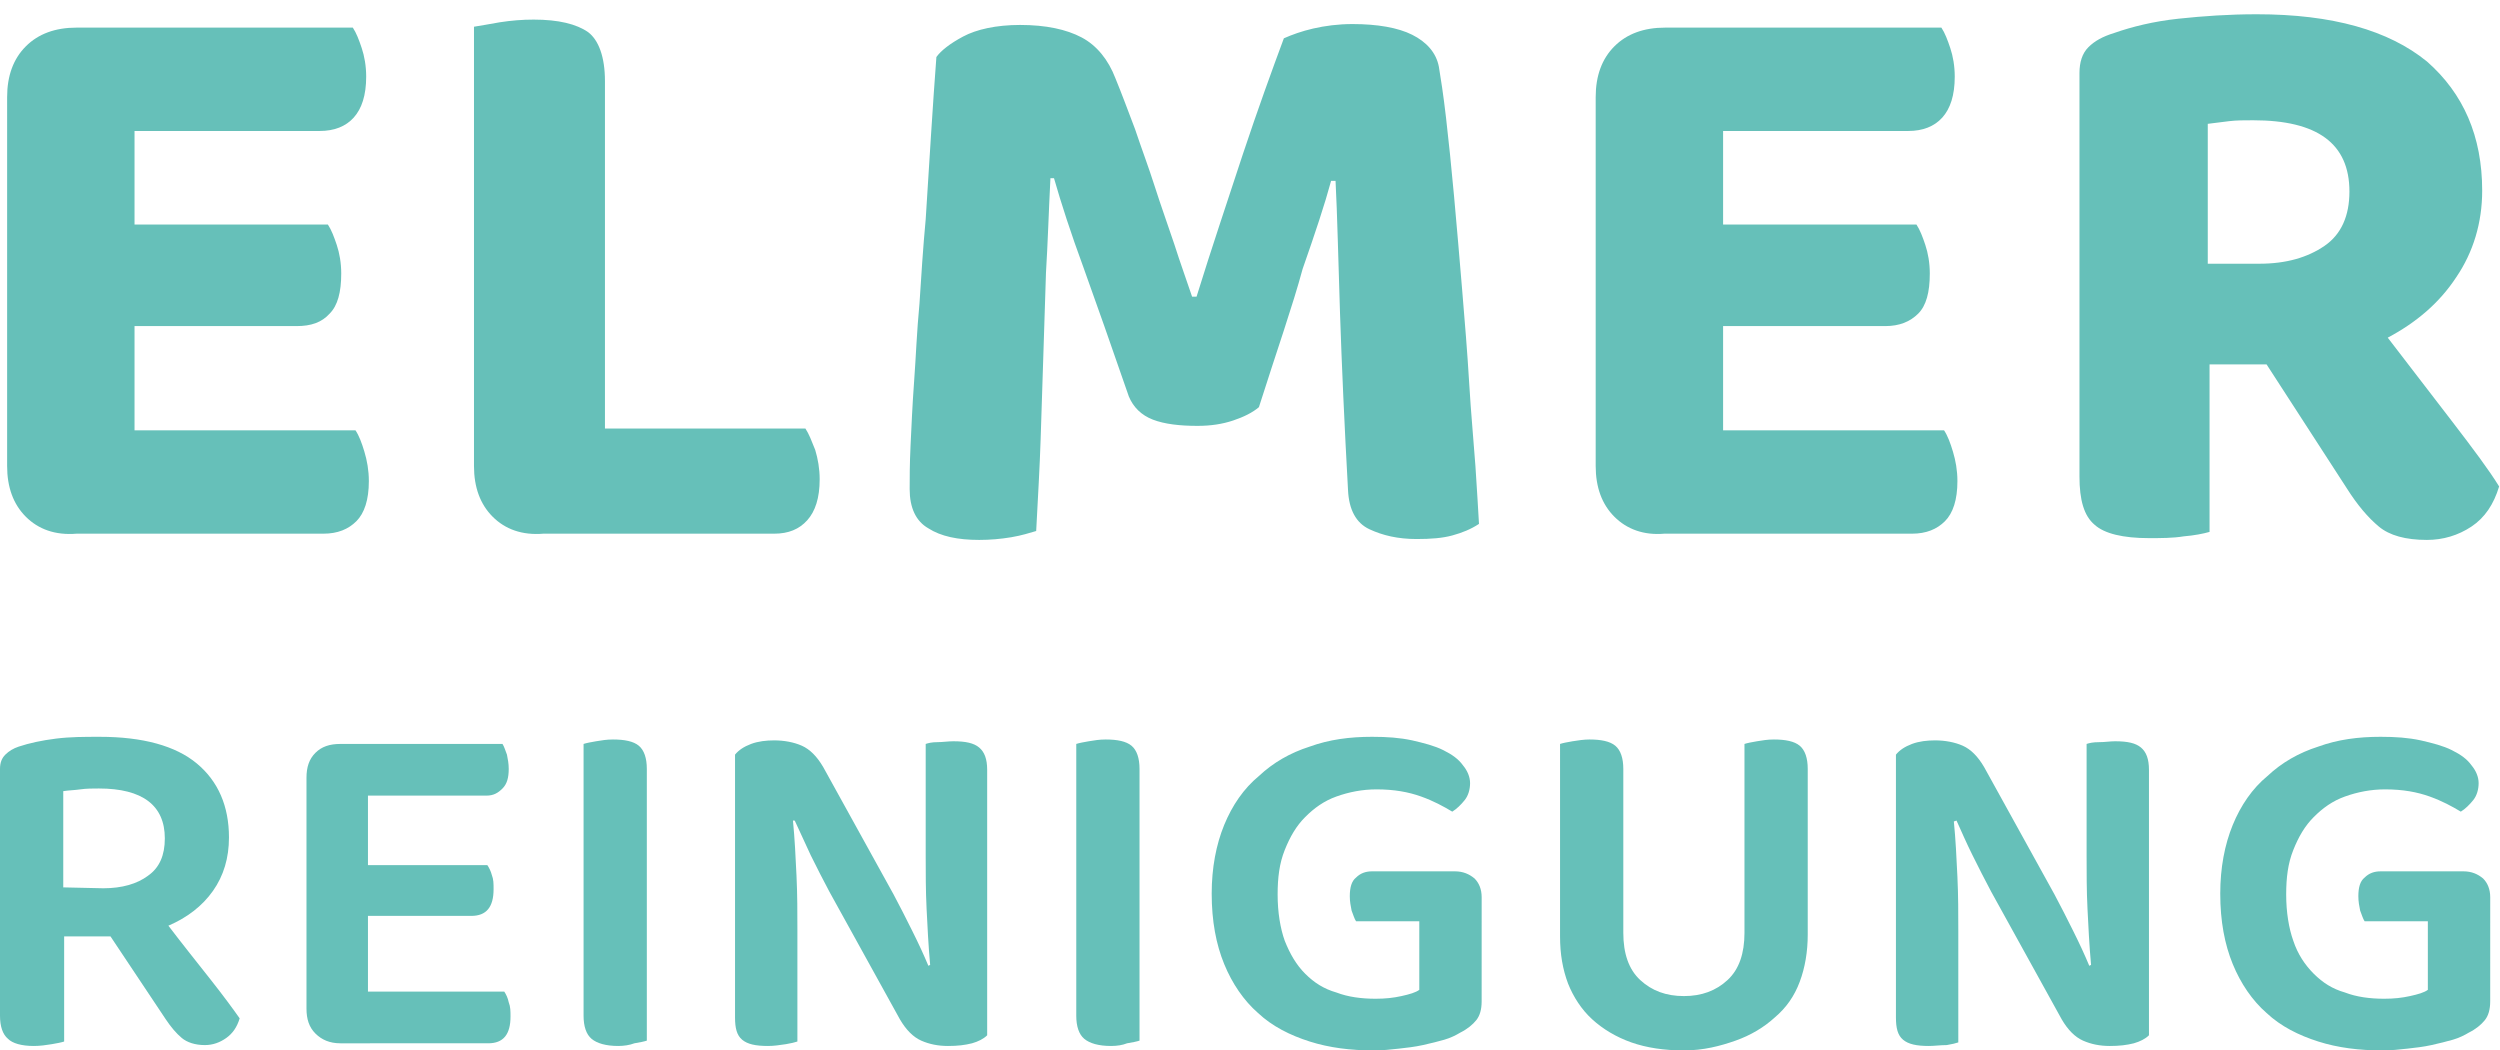
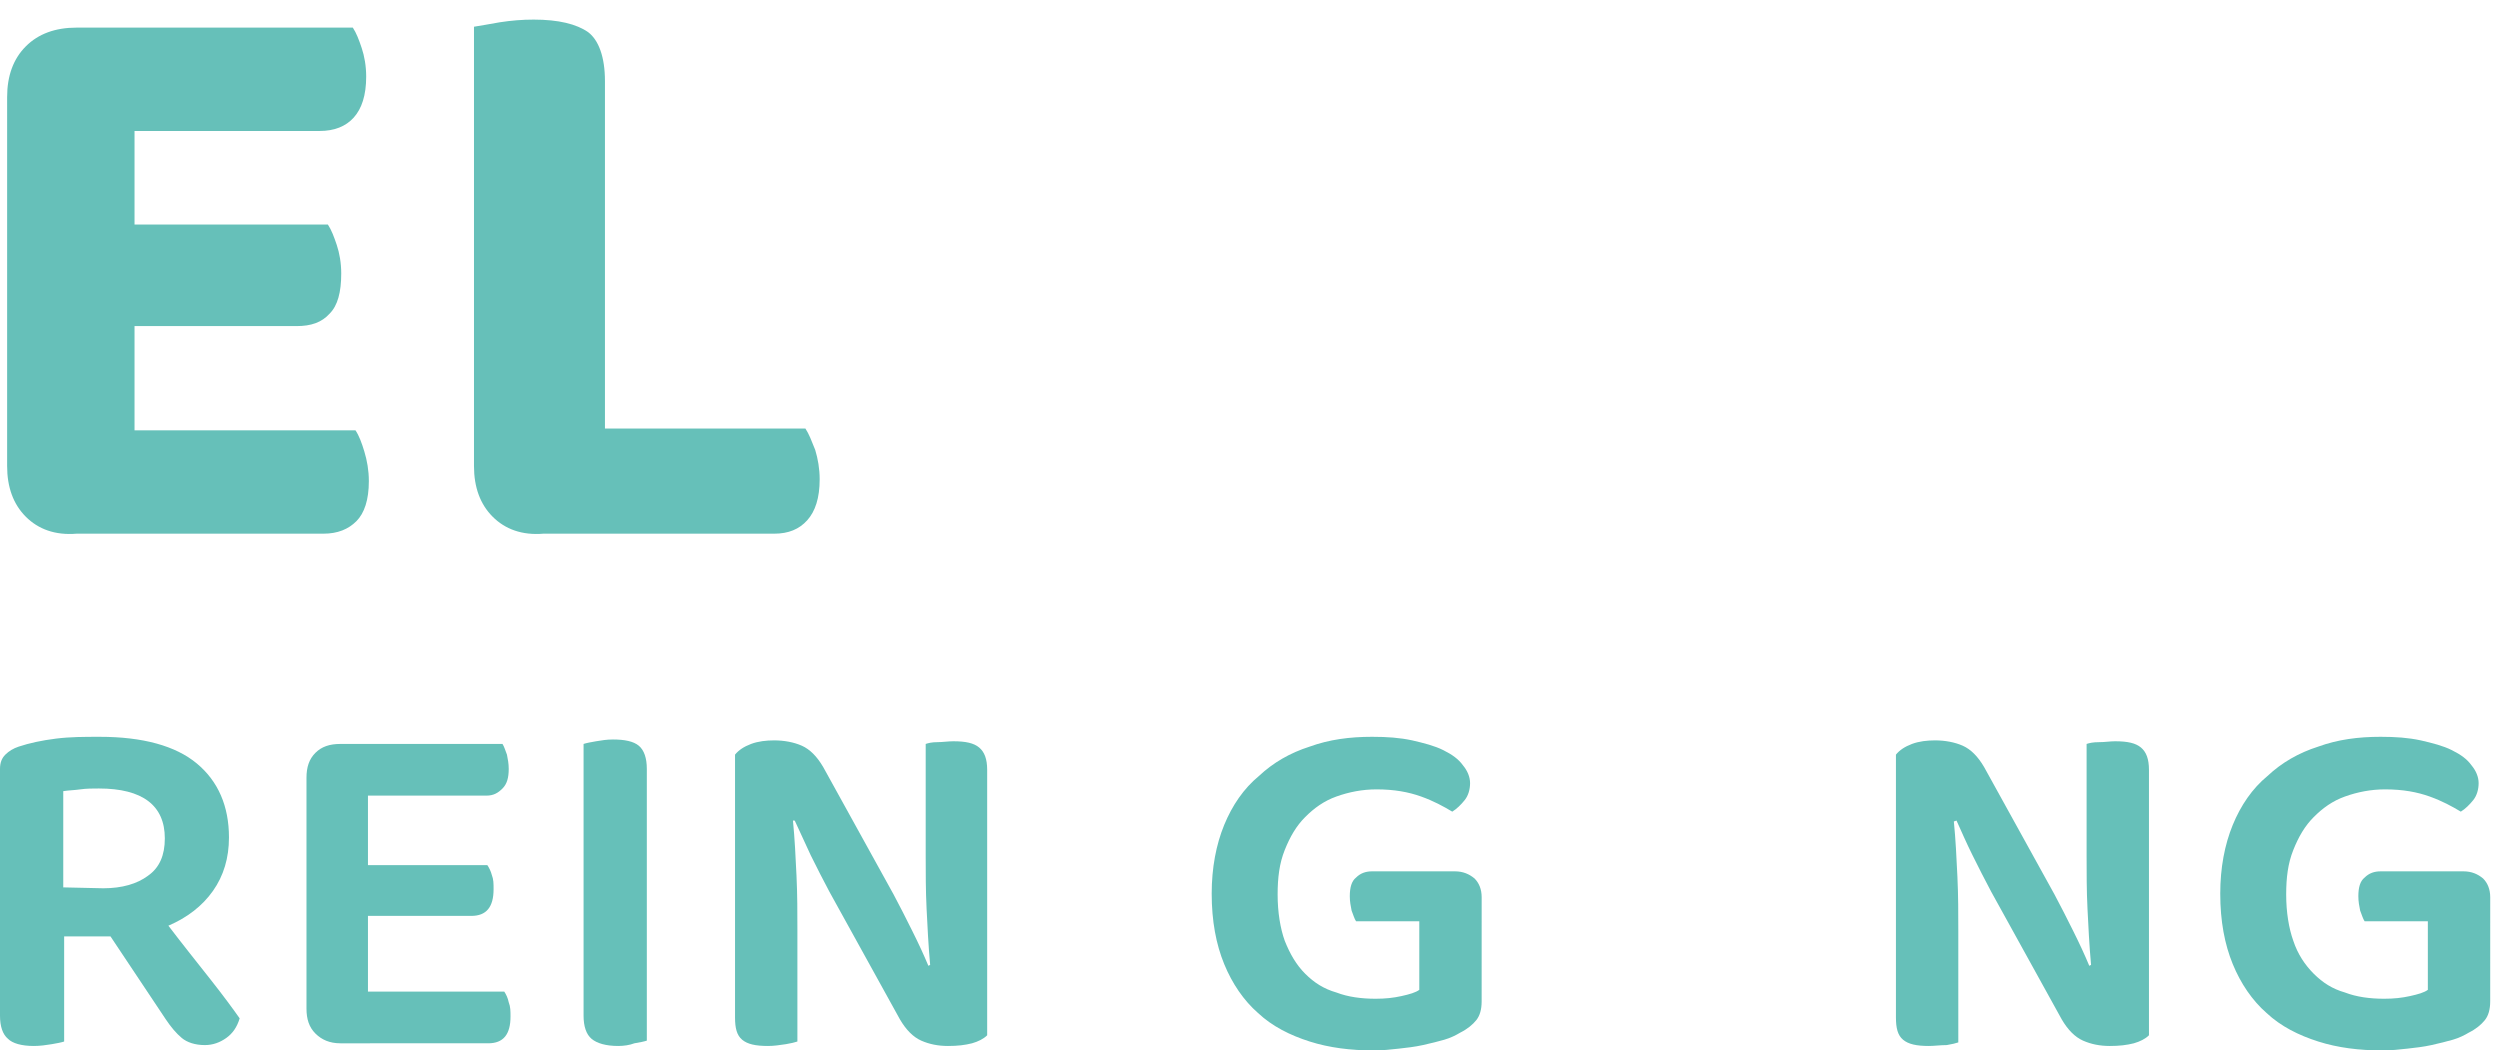
<svg xmlns="http://www.w3.org/2000/svg" version="1.1" id="Ebene_1" x="0px" y="0px" viewBox="0 0 280.6 117.9" style="enable-background:new 0 0 280.6 117.9;" xml:space="preserve">
  <style type="text/css">
	.st0{fill:#66C0B9;}
</style>
  <g>
    <path class="st0" d="M7.2,116.9c-0.3,0.1-0.8,0.2-1.4,0.3c-0.6,0.1-1.3,0.2-2,0.2c-1.4,0-2.4-0.3-2.9-0.8C0.3,116.1,0,115.2,0,114   V86.3c0-0.7,0.2-1.2,0.6-1.6s0.9-0.7,1.5-0.9c1.2-0.4,2.6-0.7,4.2-0.9c1.6-0.2,3.2-0.2,4.9-0.2c4.8,0,8.5,1,10.9,3s3.6,4.8,3.6,8.3   c0,2.3-0.6,4.3-1.8,6c-1.2,1.7-2.9,3-5,3.9c1.6,2.1,3.2,4.1,4.7,6s2.6,3.4,3.3,4.4c-0.3,1-0.8,1.7-1.5,2.2s-1.5,0.8-2.4,0.8   c-1.1,0-2-0.3-2.6-0.8s-1.2-1.2-1.8-2.1l-6.2-9.3H7.2V116.9z M11.6,99.7c2.1,0,3.8-0.5,5-1.4c1.3-0.9,1.9-2.3,1.9-4.2   c0-3.7-2.5-5.6-7.4-5.6c-0.7,0-1.4,0-2.1,0.1c-0.7,0.1-1.3,0.1-1.9,0.2v10.8L11.6,99.7L11.6,99.7z" />
    <path class="st0" d="M35.4,116c-0.7-0.7-1-1.6-1-2.8V87.3c0-1.2,0.3-2.1,1-2.8c0.7-0.7,1.6-1,2.8-1h18.2c0.2,0.3,0.3,0.7,0.5,1.2   c0.1,0.5,0.2,1,0.2,1.6c0,1-0.2,1.7-0.7,2.2s-1,0.8-1.8,0.8H41.3v7.8h13.4c0.2,0.3,0.4,0.7,0.5,1.1c0.2,0.5,0.2,1,0.2,1.6   c0,2-0.8,3-2.5,3H41.3v8.5h15.3c0.2,0.3,0.4,0.7,0.5,1.2c0.2,0.5,0.2,1,0.2,1.6c0,2-0.8,3-2.5,3H38.2C37,117.1,36.1,116.7,35.4,116   L35.4,116z" />
    <path class="st0" d="M69.4,117.4c-1.4,0-2.4-0.3-3-0.8s-0.9-1.4-0.9-2.6V83.5c0.3-0.1,0.8-0.2,1.4-0.3c0.6-0.1,1.2-0.2,1.9-0.2   c1.3,0,2.3,0.2,2.9,0.7s0.9,1.4,0.9,2.6v30.5c-0.3,0.1-0.8,0.2-1.4,0.3C70.7,117.3,70,117.4,69.4,117.4L69.4,117.4z" />
    <path class="st0" d="M86.2,117.4c-1.4,0-2.3-0.2-2.9-0.7s-0.8-1.3-0.8-2.5V84.7c0.4-0.5,1-0.9,1.8-1.2s1.7-0.4,2.6-0.4   c1.1,0,2.2,0.2,3.1,0.6s1.7,1.2,2.4,2.4l7.9,14.3c0.7,1.3,1.4,2.7,2.1,4.1s1.3,2.7,1.8,3.9l0.2-0.1c-0.2-2.2-0.3-4.3-0.4-6.3   s-0.1-4.1-0.1-6V83.5c0.3-0.1,0.7-0.2,1.3-0.2s1.2-0.1,1.8-0.1c1.4,0,2.3,0.2,2.9,0.7s0.9,1.3,0.9,2.5v29.8c-0.4,0.4-1,0.7-1.7,0.9   c-0.8,0.2-1.6,0.3-2.7,0.3s-2.1-0.2-3-0.6s-1.7-1.2-2.4-2.4l-7.9-14.3c-0.7-1.3-1.4-2.7-2.1-4.1c-0.7-1.5-1.3-2.8-1.8-3.9H89   c0.2,2,0.3,4.1,0.4,6.2s0.1,4.2,0.1,6.1v12.5c-0.3,0.1-0.7,0.2-1.3,0.3C87.5,117.3,86.9,117.4,86.2,117.4L86.2,117.4z" />
-     <path class="st0" d="M124.7,117.4c-1.4,0-2.4-0.3-3-0.8s-0.9-1.4-0.9-2.6V83.5c0.3-0.1,0.8-0.2,1.4-0.3c0.6-0.1,1.2-0.2,1.9-0.2   c1.3,0,2.3,0.2,2.9,0.7s0.9,1.4,0.9,2.6v30.5c-0.3,0.1-0.8,0.2-1.4,0.3C126,117.3,125.4,117.4,124.7,117.4L124.7,117.4z" />
    <path class="st0" d="M166.3,112.4c0,0.9-0.2,1.6-0.6,2.1c-0.4,0.5-1,1-1.8,1.4c-0.5,0.3-1.1,0.6-1.8,0.8c-0.7,0.2-1.5,0.4-2.4,0.6   s-1.8,0.3-2.7,0.4s-1.8,0.2-2.8,0.2c-2.6,0-5-0.3-7.2-1s-4.2-1.7-5.8-3.2c-1.6-1.4-2.9-3.3-3.8-5.5c-0.9-2.2-1.4-4.8-1.4-7.9   c0-2.9,0.5-5.5,1.4-7.7s2.2-4.1,3.9-5.5c1.6-1.5,3.5-2.6,5.7-3.3c2.2-0.8,4.5-1.1,7-1.1c1.7,0,3.1,0.1,4.5,0.4   c1.3,0.3,2.5,0.6,3.5,1.1s1.7,1,2.2,1.7c0.5,0.6,0.8,1.3,0.8,2s-0.2,1.4-0.6,1.9s-0.9,1-1.4,1.3c-1-0.6-2.1-1.2-3.5-1.7   s-3-0.8-5-0.8c-1.6,0-3.1,0.3-4.5,0.8s-2.5,1.3-3.5,2.3s-1.7,2.2-2.3,3.7s-0.8,3.1-0.8,5c0,2,0.3,3.8,0.8,5.2   c0.6,1.5,1.3,2.7,2.3,3.7s2.1,1.7,3.5,2.1c1.3,0.5,2.8,0.7,4.4,0.7c1.1,0,2-0.1,2.9-0.3c0.9-0.2,1.6-0.4,2-0.7v-7.7h-7.1   c-0.2-0.3-0.3-0.7-0.5-1.2c-0.1-0.5-0.2-1-0.2-1.6c0-1,0.2-1.7,0.7-2.1c0.5-0.5,1.1-0.7,1.8-0.7h9.3c0.9,0,1.6,0.3,2.2,0.8   c0.5,0.5,0.8,1.2,0.8,2.1L166.3,112.4L166.3,112.4z" />
-     <path class="st0" d="M189,117.9c-2.2,0-4.2-0.3-5.9-0.9s-3.2-1.5-4.4-2.6s-2.1-2.5-2.7-4c-0.6-1.6-0.9-3.3-0.9-5.3V83.5   c0.3-0.1,0.8-0.2,1.4-0.3c0.6-0.1,1.3-0.2,1.9-0.2c1.3,0,2.3,0.2,2.9,0.7c0.6,0.5,0.9,1.4,0.9,2.6v18.4c0,2.3,0.6,4.1,1.9,5.3   c1.3,1.2,2.9,1.8,4.9,1.8s3.6-0.6,4.9-1.8c1.3-1.2,1.9-3,1.9-5.3V83.5c0.3-0.1,0.8-0.2,1.4-0.3s1.2-0.2,1.9-0.2   c1.3,0,2.3,0.2,2.9,0.7c0.6,0.5,0.9,1.4,0.9,2.6v18.6c0,1.9-0.3,3.7-0.9,5.3c-0.6,1.6-1.5,2.9-2.8,4c-1.2,1.1-2.7,2-4.4,2.6   S191.2,117.9,189,117.9L189,117.9z" />
    <path class="st0" d="M216.5,117.4c-1.4,0-2.3-0.2-2.9-0.7c-0.6-0.5-0.8-1.3-0.8-2.5V84.7c0.4-0.5,1-0.9,1.8-1.2s1.7-0.4,2.6-0.4   c1.1,0,2.2,0.2,3.1,0.6c0.9,0.4,1.7,1.2,2.4,2.4l7.9,14.3c0.7,1.3,1.4,2.7,2.1,4.1c0.7,1.4,1.3,2.7,1.8,3.9l0.2-0.1   c-0.2-2.2-0.3-4.3-0.4-6.3c-0.1-2-0.1-4.1-0.1-6V83.5c0.3-0.1,0.7-0.2,1.4-0.2s1.2-0.1,1.8-0.1c1.4,0,2.3,0.2,2.9,0.7   c0.6,0.5,0.9,1.3,0.9,2.5v29.8c-0.4,0.4-1,0.7-1.7,0.9c-0.8,0.2-1.6,0.3-2.7,0.3c-1.1,0-2.1-0.2-3-0.6s-1.7-1.2-2.4-2.4l-7.9-14.3   c-0.7-1.3-1.4-2.7-2.1-4.1s-1.3-2.8-1.8-3.9l-0.3,0.1c0.2,2,0.3,4.1,0.4,6.2c0.1,2.1,0.1,4.2,0.1,6.1V117c-0.3,0.1-0.7,0.2-1.3,0.3   C217.8,117.3,217.1,117.4,216.5,117.4L216.5,117.4z" />
    <path class="st0" d="M279.5,112.4c0,0.9-0.2,1.6-0.6,2.1s-1,1-1.8,1.4c-0.5,0.3-1.1,0.6-1.8,0.8c-0.7,0.2-1.5,0.4-2.4,0.6   s-1.8,0.3-2.7,0.4c-0.9,0.1-1.8,0.2-2.8,0.2c-2.6,0-5-0.3-7.2-1s-4.2-1.7-5.8-3.2c-1.6-1.4-2.9-3.3-3.8-5.5   c-0.9-2.2-1.4-4.8-1.4-7.9c0-2.9,0.5-5.5,1.4-7.7s2.2-4.1,3.9-5.5c1.6-1.5,3.5-2.6,5.7-3.3c2.2-0.8,4.5-1.1,7-1.1   c1.7,0,3.1,0.1,4.5,0.4c1.3,0.3,2.5,0.6,3.5,1.1s1.7,1,2.2,1.7c0.5,0.6,0.8,1.3,0.8,2s-0.2,1.4-0.6,1.9s-0.9,1-1.4,1.3   c-1-0.6-2.1-1.2-3.5-1.7s-3-0.8-5-0.8c-1.6,0-3.1,0.3-4.5,0.8s-2.5,1.3-3.5,2.3s-1.7,2.2-2.3,3.7c-0.6,1.5-0.8,3.1-0.8,5   c0,2,0.3,3.8,0.8,5.2c0.5,1.5,1.3,2.7,2.3,3.7s2.1,1.7,3.5,2.1c1.3,0.5,2.8,0.7,4.4,0.7c1.1,0,2-0.1,2.9-0.3c0.9-0.2,1.6-0.4,2-0.7   v-7.7h-7.1c-0.2-0.3-0.3-0.7-0.5-1.2c-0.1-0.5-0.2-1-0.2-1.6c0-1,0.2-1.7,0.7-2.1c0.5-0.5,1.1-0.7,1.8-0.7h9.3   c0.9,0,1.6,0.3,2.2,0.8c0.5,0.5,0.8,1.2,0.8,2.1L279.5,112.4L279.5,112.4z" />
  </g>
  <g>
    <path class="st0" d="M2.9,58c-1.4-1.4-2.1-3.3-2.1-5.7V10.9c0-2.4,0.7-4.3,2.1-5.7s3.3-2.1,5.7-2.1h31c0.4,0.6,0.7,1.4,1,2.3   s0.5,2,0.5,3.2c0,2.1-0.5,3.6-1.4,4.6s-2.2,1.5-3.8,1.5H15.1v10.5h21.7c0.4,0.6,0.7,1.4,1,2.3s0.5,2,0.5,3.2c0,2.1-0.4,3.6-1.3,4.5   c-0.9,1-2.1,1.4-3.7,1.4H15.1v11.7h24.8c0.4,0.6,0.7,1.4,1,2.4s0.5,2.1,0.5,3.3c0,2.1-0.5,3.6-1.4,4.5s-2.1,1.4-3.7,1.4H8.6   C6.2,60.1,4.3,59.4,2.9,58L2.9,58z" />
    <path class="st0" d="M55.3,58c-1.4-1.4-2.1-3.3-2.1-5.7V3c0.7-0.1,1.7-0.3,2.9-0.5c1.3-0.2,2.5-0.3,3.8-0.3c2.8,0,4.8,0.5,6.1,1.4   c1.2,0.9,1.9,2.8,1.9,5.5v39h22.5c0.4,0.6,0.7,1.4,1.1,2.4c0.3,1,0.5,2.1,0.5,3.3c0,2.1-0.5,3.6-1.4,4.6s-2.1,1.5-3.7,1.5H61   C58.6,60.1,56.7,59.4,55.3,58L55.3,58z" />
-     <path class="st0" d="M141.3,45.7c-0.7,0.6-1.7,1.1-2.9,1.5s-2.5,0.6-4,0.6c-2,0-3.7-0.2-5-0.7s-2.2-1.4-2.7-2.6   c-2-5.8-3.7-10.6-5.1-14.5c-1.4-3.8-2.5-7.2-3.3-10h-0.4c-0.2,3.9-0.3,7.4-0.5,10.6c-0.1,3.2-0.2,6.3-0.3,9.4s-0.2,6.1-0.3,9.3   c-0.1,3.1-0.3,6.5-0.5,10.3c-0.7,0.2-1.6,0.5-2.8,0.7c-1.2,0.2-2.4,0.3-3.6,0.3c-2.4,0-4.3-0.4-5.7-1.3c-1.4-0.8-2.1-2.3-2.1-4.4   c0-1.2,0-2.8,0.1-4.9c0.1-2.1,0.2-4.5,0.4-7.2c0.2-2.7,0.3-5.6,0.6-8.7c0.2-3.1,0.4-6.3,0.7-9.5c0.2-3.2,0.4-6.4,0.6-9.5   s0.4-6.1,0.6-8.7c0.5-0.7,1.5-1.5,3-2.3s3.7-1.3,6.4-1.3c2.9,0,5.2,0.5,6.9,1.4c1.7,0.9,3,2.5,3.8,4.6c0.7,1.7,1.4,3.6,2.2,5.7   c0.7,2.1,1.5,4.2,2.2,6.4c0.7,2.2,1.5,4.4,2.2,6.5c0.7,2.2,1.4,4.1,2,5.9h0.5c1.7-5.5,3.5-10.8,5.2-16c1.7-5.1,3.3-9.5,4.6-13   c0.9-0.4,2-0.8,3.3-1.1s2.8-0.5,4.4-0.5c2.8,0,5.1,0.4,6.7,1.2s2.7,2,3,3.6c0.2,1.2,0.5,3.1,0.8,5.7s0.6,5.5,0.9,8.8   c0.3,3.3,0.6,6.8,0.9,10.4c0.3,3.6,0.6,7.2,0.8,10.6c0.2,3.4,0.5,6.5,0.7,9.3s0.3,5,0.4,6.5c-0.9,0.6-1.9,1-3,1.3s-2.4,0.4-4,0.4   c-2.1,0-3.8-0.4-5.3-1.1c-1.5-0.7-2.3-2.2-2.4-4.4c-0.4-7.2-0.7-13.9-0.9-19.9s-0.3-11-0.5-14.8h-0.5c-0.7,2.6-1.8,5.9-3.2,9.9   C145.1,34.3,143.3,39.4,141.3,45.7L141.3,45.7z" />
-     <path class="st0" d="M181.2,58c-1.4-1.4-2.1-3.3-2.1-5.7V10.9c0-2.4,0.7-4.3,2.1-5.7c1.4-1.4,3.3-2.1,5.7-2.1h31   c0.4,0.6,0.7,1.4,1,2.3s0.5,2,0.5,3.2c0,2.1-0.5,3.6-1.4,4.6s-2.2,1.5-3.8,1.5h-20.8v10.5h21.7c0.4,0.6,0.7,1.4,1,2.3   s0.5,2,0.5,3.2c0,2.1-0.4,3.6-1.3,4.5s-2.1,1.4-3.7,1.4h-18.2v11.7h24.8c0.4,0.6,0.7,1.4,1,2.4s0.5,2.1,0.5,3.3   c0,2.1-0.5,3.6-1.4,4.5s-2.1,1.4-3.7,1.4h-27.8C184.5,60.1,182.6,59.4,181.2,58L181.2,58z" />
-     <path class="st0" d="M278.6,21.4c0,3.6-1,6.9-2.9,9.7c-1.9,2.9-4.5,5.1-7.7,6.8c2.6,3.4,5,6.5,7.3,9.5s4.1,5.4,5.2,7.2   c-0.6,2-1.6,3.5-3.1,4.5s-3.2,1.5-5,1.5c-2.4,0-4.2-0.5-5.4-1.5c-1.2-1-2.4-2.4-3.6-4.3l-9-13.9H248v18.8c-0.7,0.2-1.7,0.4-2.9,0.5   c-1.2,0.2-2.6,0.2-3.9,0.2c-2.9,0-5-0.5-6.1-1.5c-1.2-1-1.7-2.8-1.7-5.4V8.2c0-1.2,0.3-2.2,1-2.9s1.6-1.2,2.9-1.6   c2-0.7,4.4-1.3,7.2-1.6s5.7-0.5,8.8-0.5c8.5,0,14.8,1.8,19.1,5.3C276.5,10.5,278.6,15.3,278.6,21.4L278.6,21.4z M253.6,29.6   c3,0,5.4-0.7,7.3-2s2.8-3.4,2.8-6.1c0-5.4-3.6-8-10.8-8c-1,0-1.9,0-2.7,0.1s-1.6,0.2-2.4,0.3v15.7H253.6L253.6,29.6z" />
  </g>
</svg>